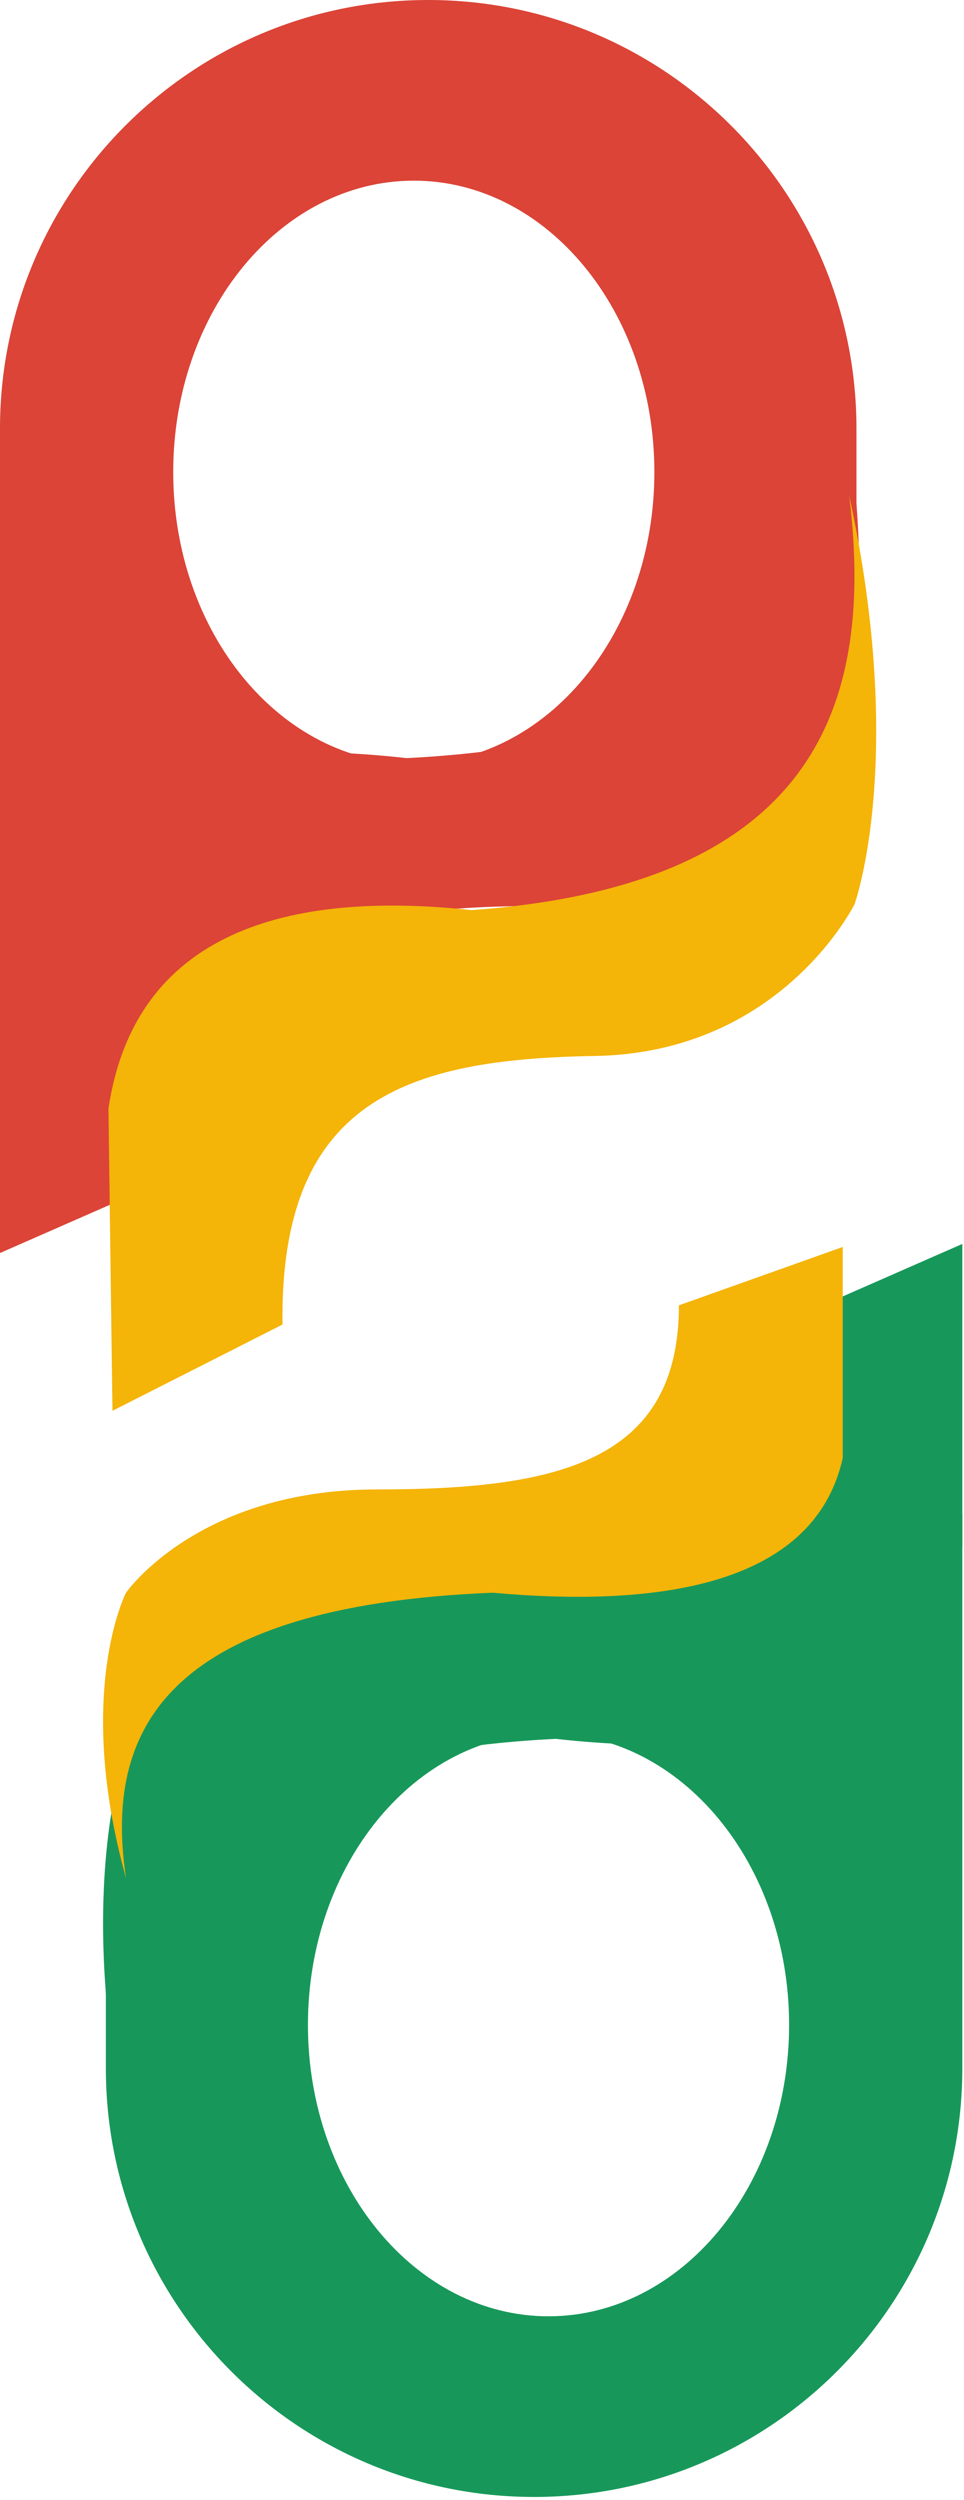
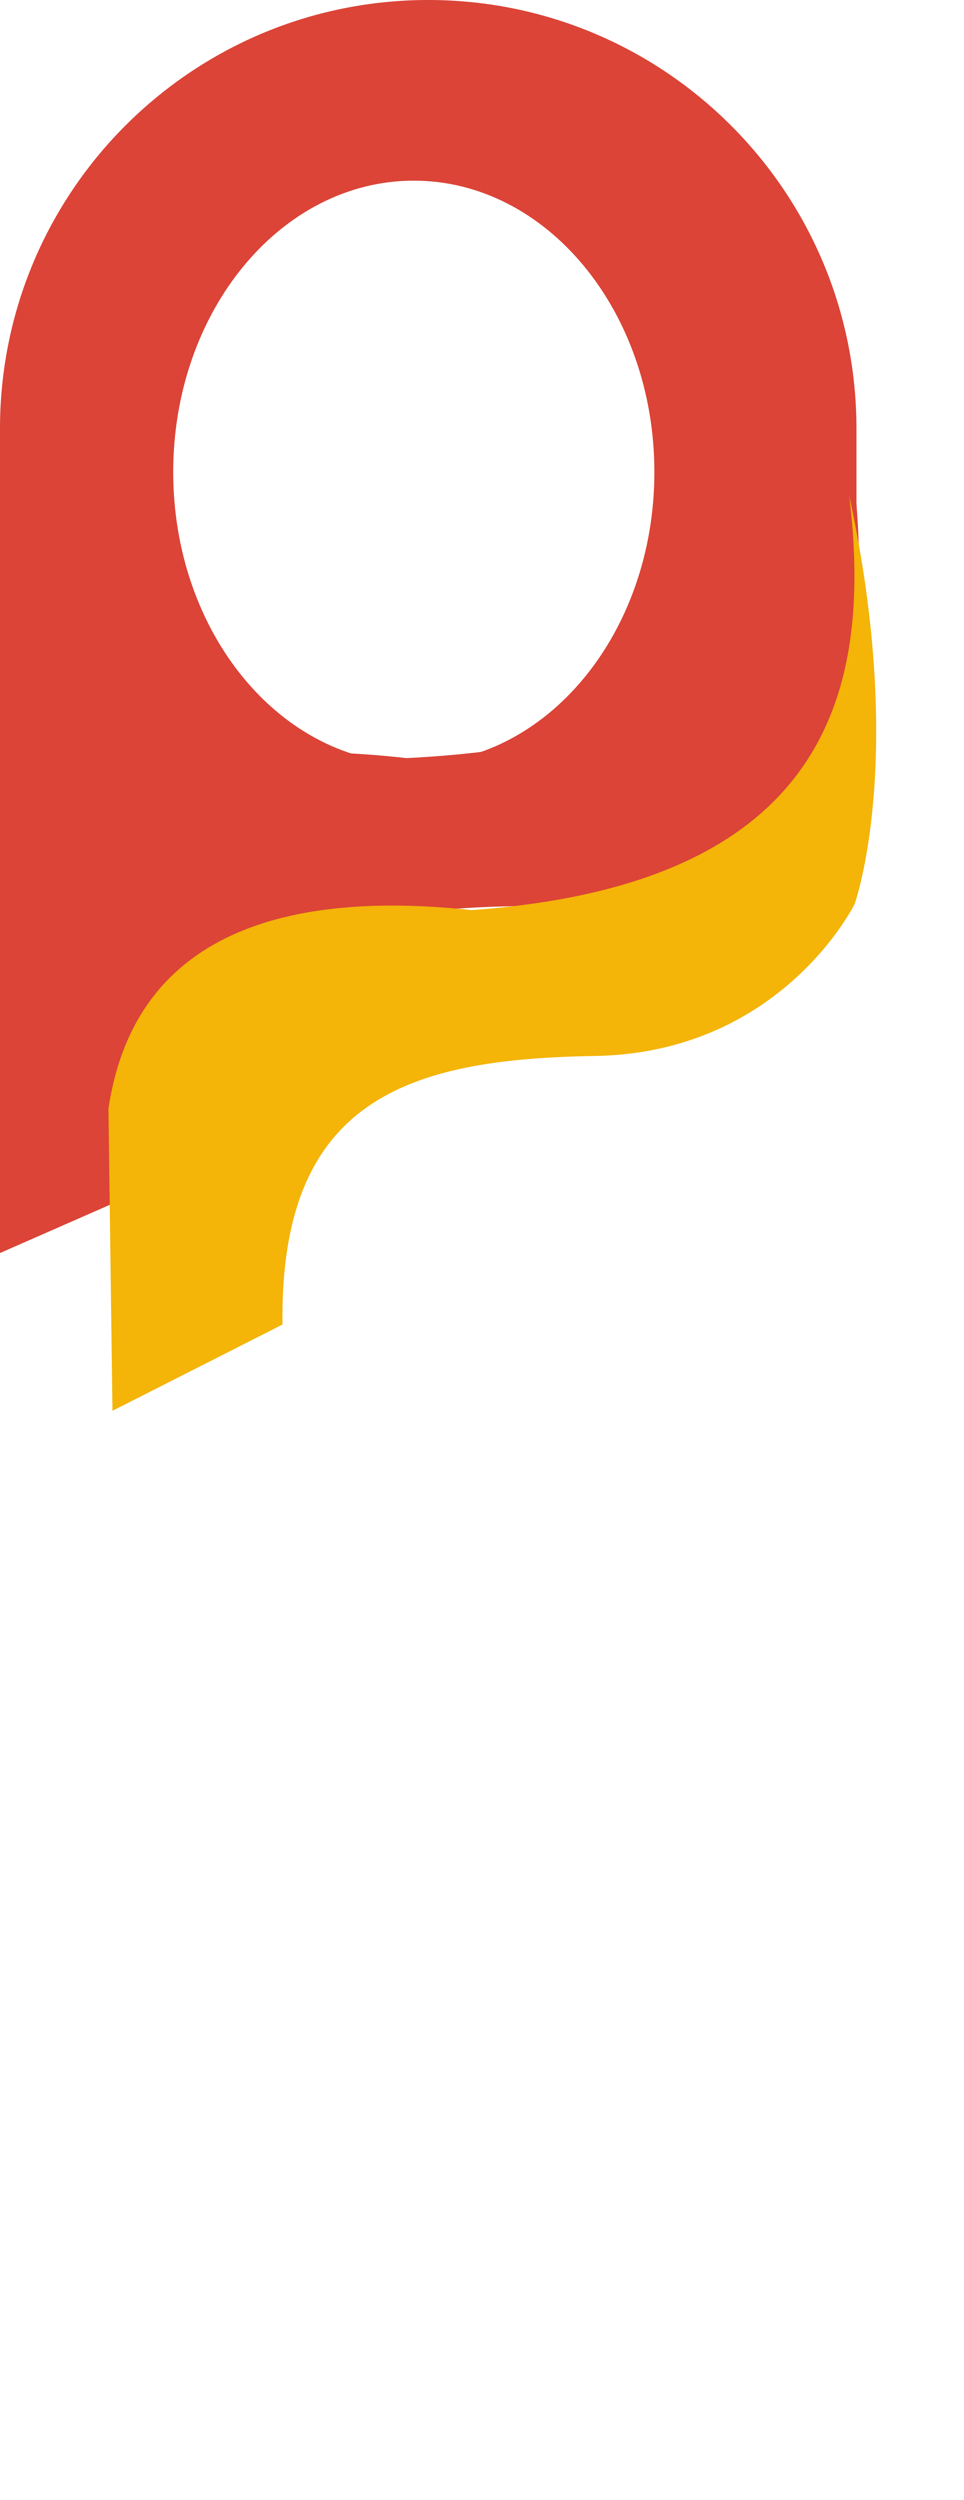
<svg xmlns="http://www.w3.org/2000/svg" width="159" height="412" viewBox="0 0 159 412" fill="none">
-   <path fill-rule="evenodd" clip-rule="evenodd" d="M158.723 340.869C158.723 379.877 127.1 411.5 88.091 411.5C49.083 411.5 17.46 379.877 17.46 340.868V307.893L158.723 249.493V340.869ZM50.791 333.702C50.791 307.18 68.557 285.679 90.472 285.679C112.387 285.679 130.153 307.18 130.153 333.702C130.153 360.225 112.387 381.726 90.472 381.726C68.557 381.726 50.791 360.225 50.791 333.702Z" fill="#17985A" />
-   <path d="M21.394 286.564C21.394 286.564 11.508 310.171 21.394 353.872C17.277 319.975 27.903 289.742 91.662 286.564C122.24 289.97 153.167 285.504 158.723 254.786V205L127.333 218.771C127.333 255.845 103.791 262.201 69.459 262.201C35.127 262.201 21.394 286.564 21.394 286.564Z" fill="#17985A" />
-   <path d="M20.782 262.479C20.782 262.479 12.272 278.971 20.782 309.5C17.239 285.82 26.385 264.699 81.272 262.479C107.594 264.859 134.218 261.739 139 240.28V205.5L111.979 215.12C111.979 241.02 91.713 245.46 62.159 245.46C32.604 245.46 20.782 262.479 20.782 262.479Z" fill="#F4B408" />
  <path fill-rule="evenodd" clip-rule="evenodd" d="M1.52588e-05 70.631C1.52588e-05 31.623 31.623 0 70.632 0C109.64 0 141.263 31.623 141.263 70.632V103.607L1.52588e-05 162.007V70.631ZM107.931 77.798C107.931 104.32 90.166 125.821 68.251 125.821C46.336 125.821 28.57 104.32 28.57 77.798C28.57 51.275 46.336 29.774 68.251 29.774C90.166 29.774 107.931 51.275 107.931 77.798Z" fill="#DB4437" />
  <path d="M137.329 124.936C137.329 124.936 147.215 101.329 137.329 57.628C141.446 91.525 130.82 121.758 67.06 124.936C36.483 121.53 5.555 125.996 1.52588e-05 156.714V206.5L31.389 192.729C31.389 155.655 54.931 149.299 89.264 149.299C123.596 149.299 137.329 124.936 137.329 124.936Z" fill="#DB4437" />
  <path d="M140.96 148.978C140.96 148.978 149.536 125.232 140.062 81.677C144.216 115.511 135.065 145.894 77.769 149.985C50.226 147.017 22.472 151.926 17.886 182.721L18.551 232.501L46.595 218.282C46.1 181.212 67.186 174.519 98.061 174.027C128.936 173.535 140.96 148.978 140.96 148.978Z" fill="#F4B408" />
</svg>